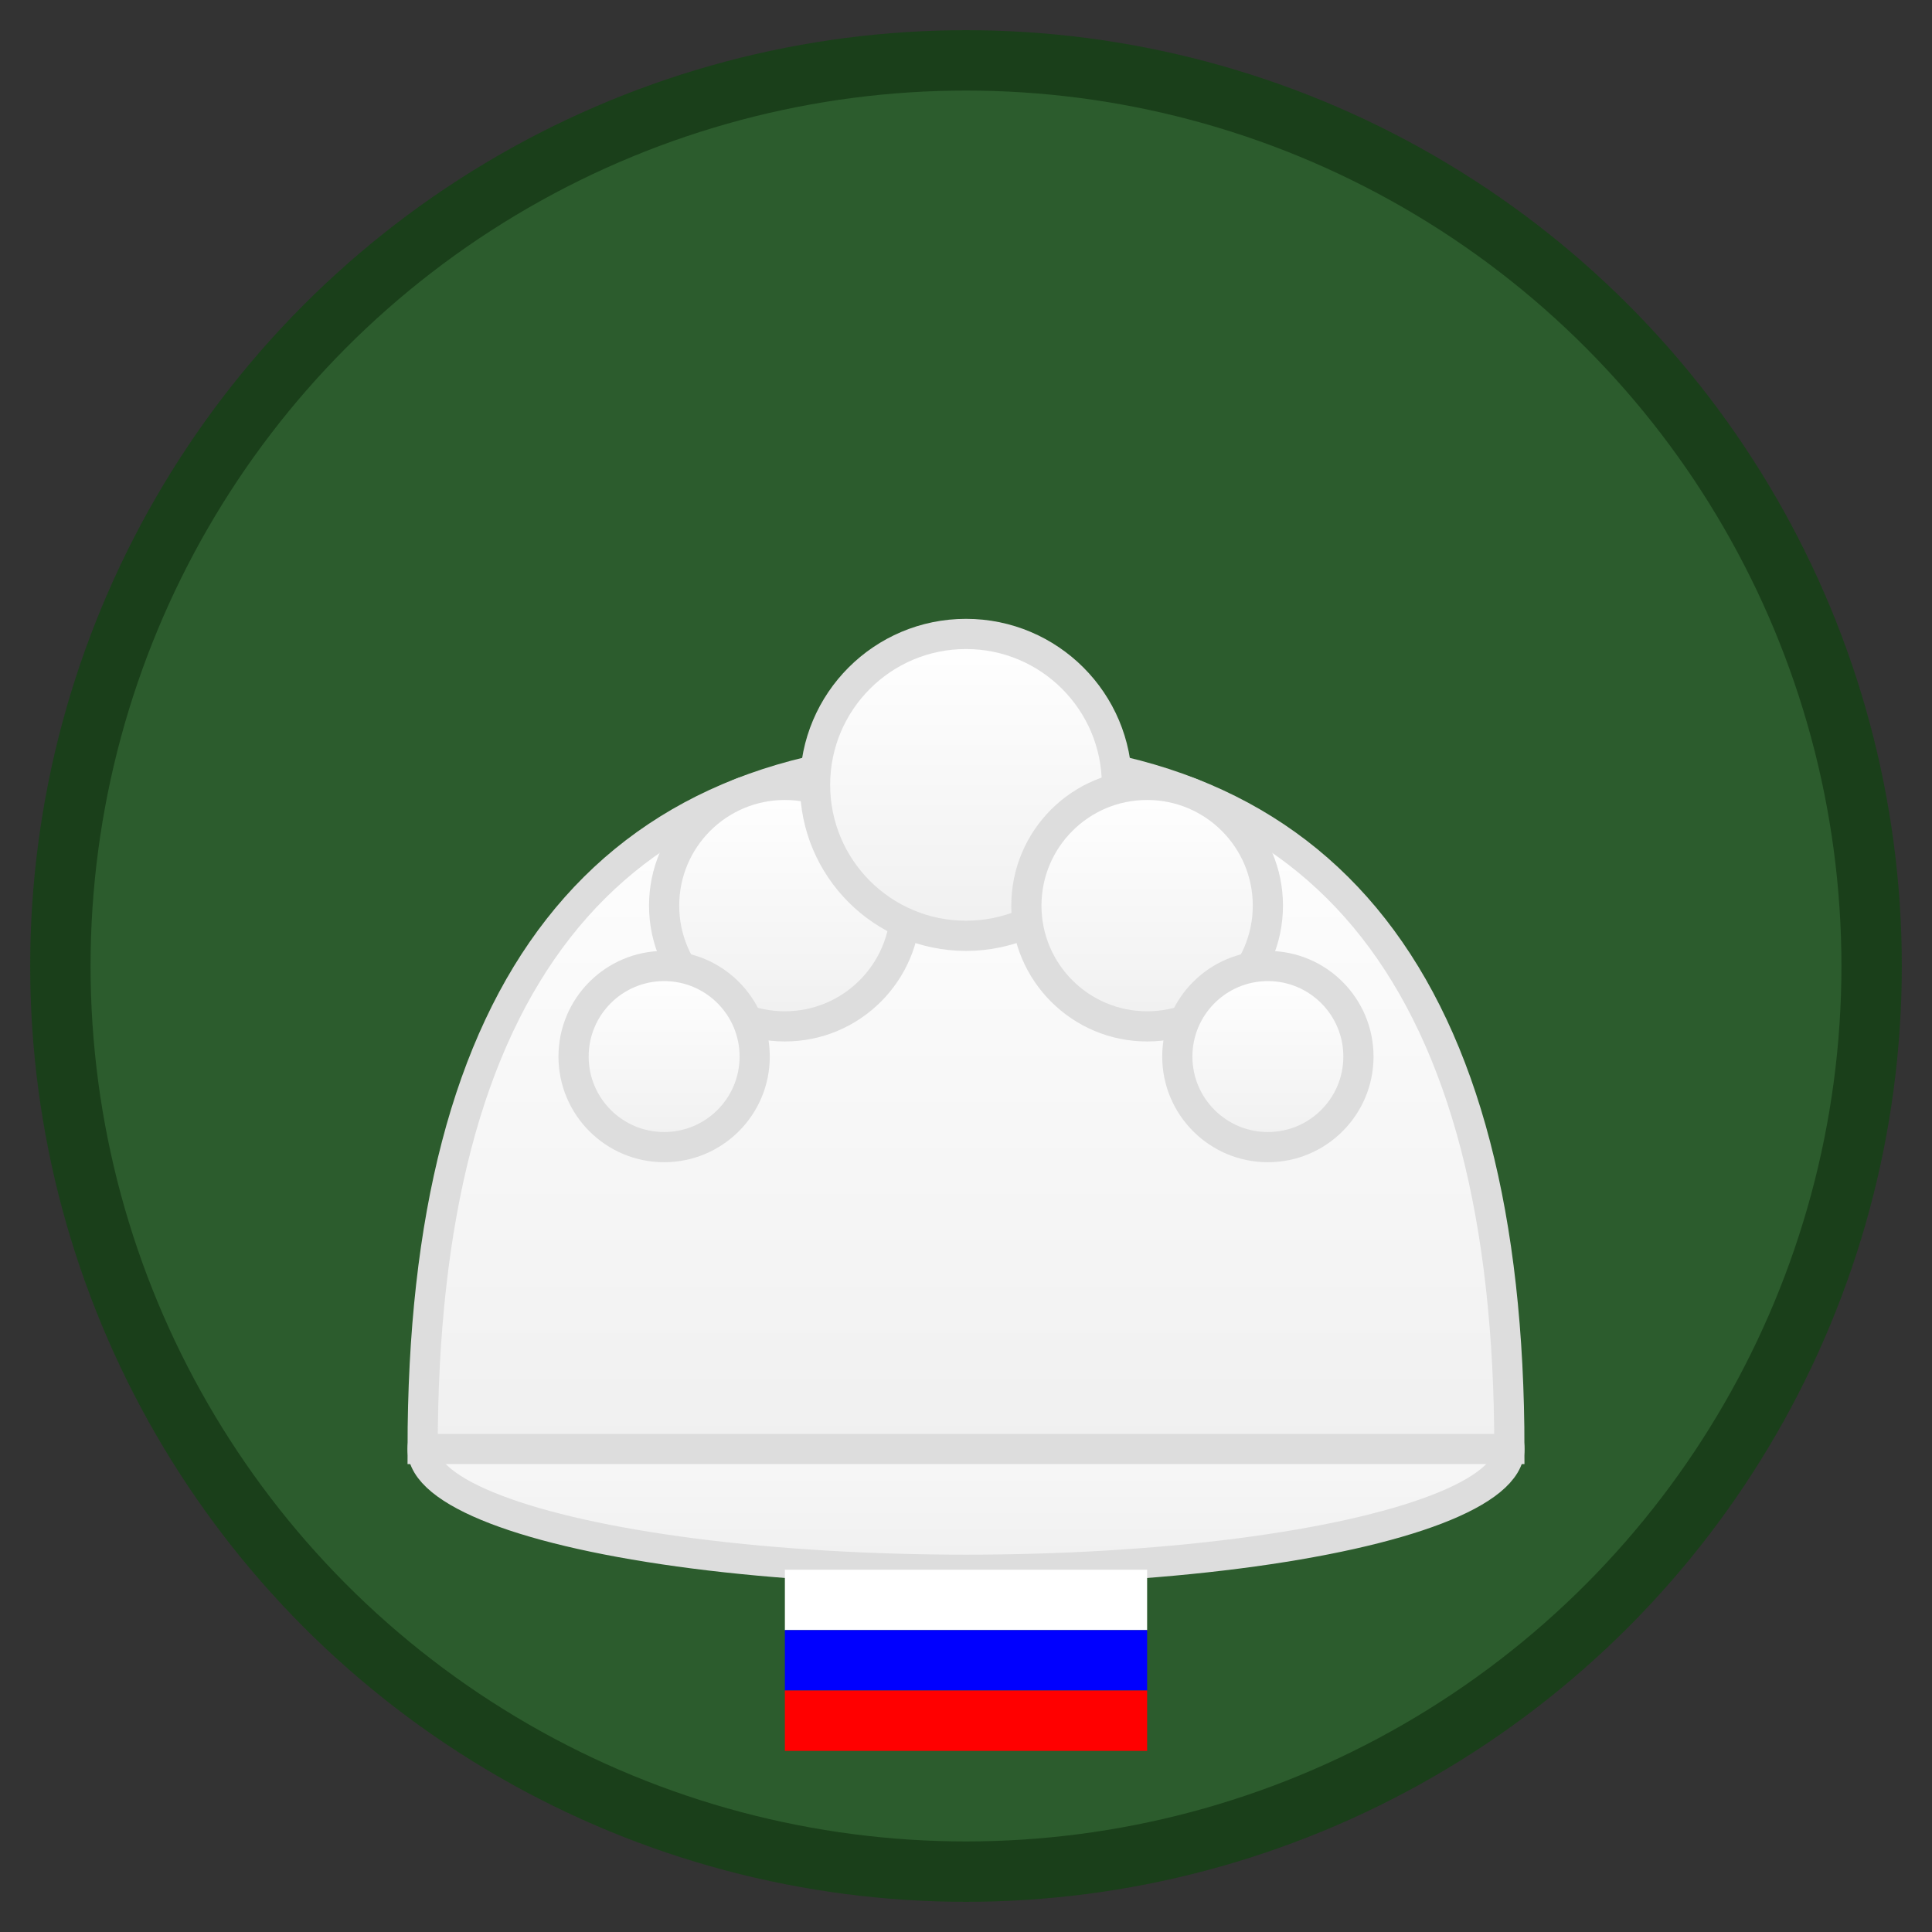
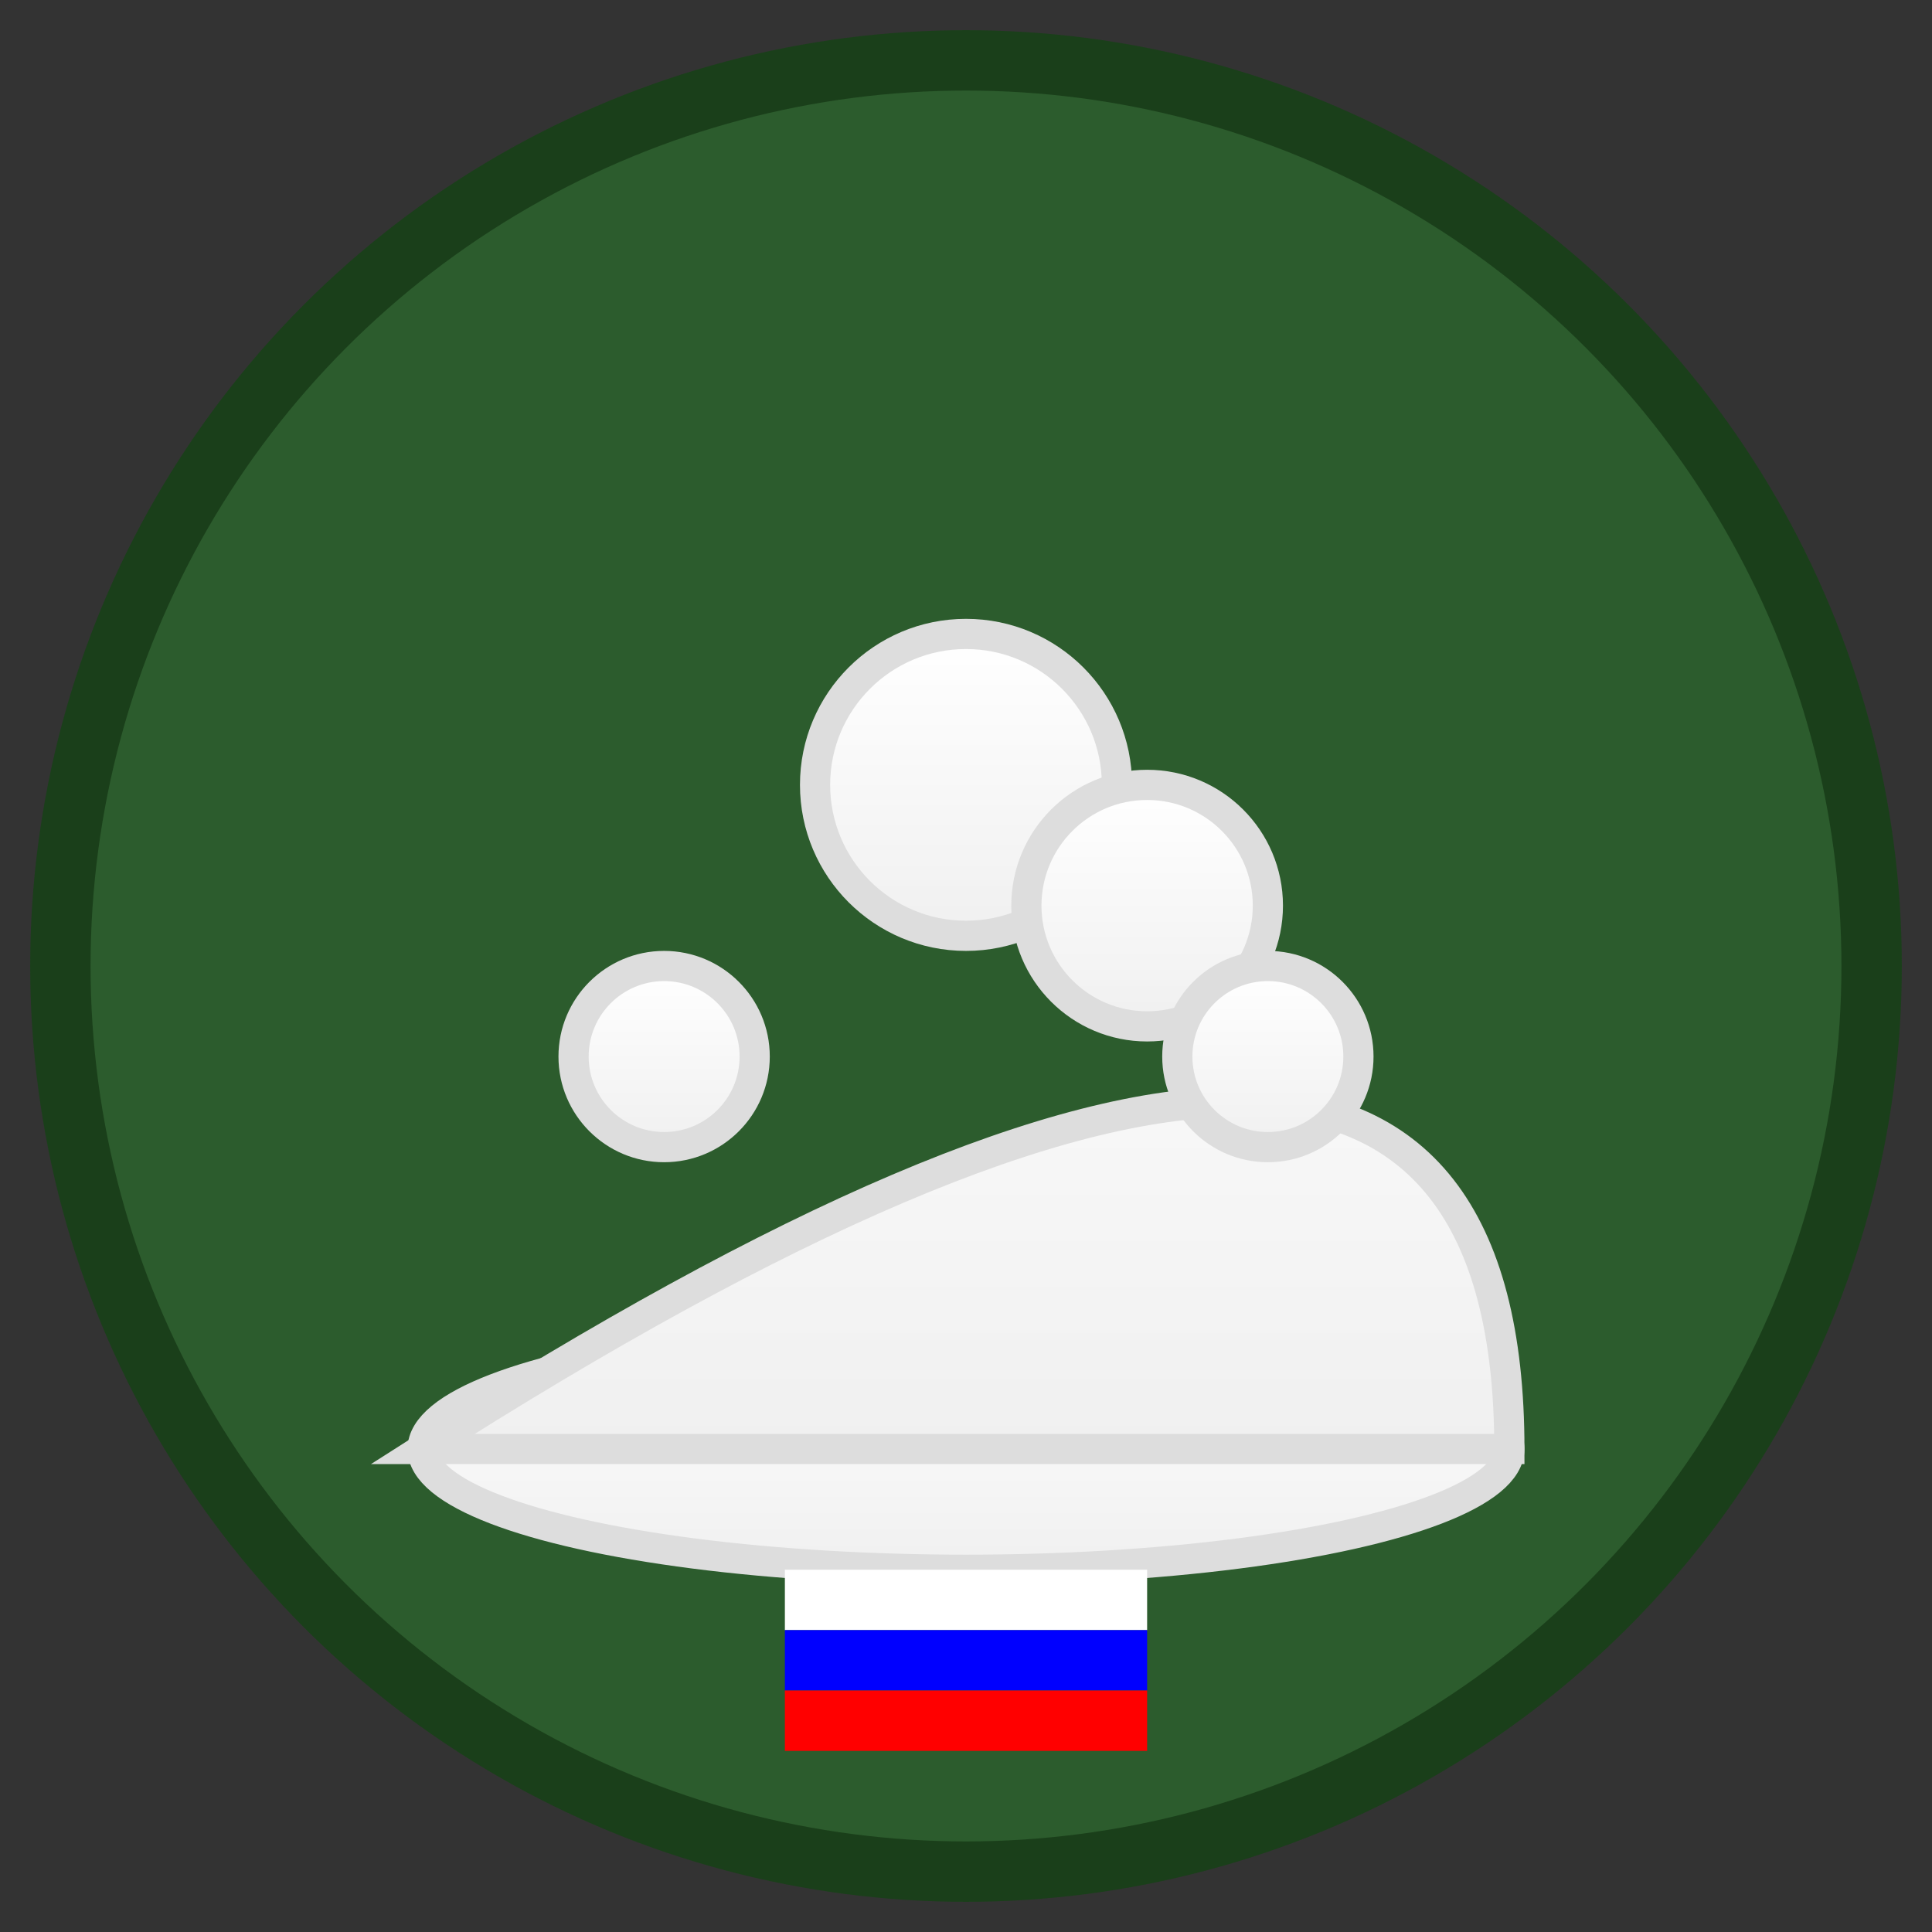
<svg xmlns="http://www.w3.org/2000/svg" viewBox="0 0 64 64" width="64" height="64">
  <rect x="0" y="0" width="64" height="64" fill="#333333" stroke="none" />
  <defs>
    <linearGradient id="chefHatGradient" x1="0%" y1="0%" x2="0%" y2="100%">
      <stop offset="0%" style="stop-color:#ffffff;stop-opacity:1" />
      <stop offset="100%" style="stop-color:#f0f0f0;stop-opacity:1" />
    </linearGradient>
  </defs>
  <circle cx="32" cy="32" r="30" fill="#2c5c2d" stroke="#1a3f1a" stroke-width="2" />
  <ellipse cx="32" cy="48" rx="18" ry="4" fill="url(#chefHatGradient)" stroke="#ddd" stroke-width="1" />
-   <path d="M 14 48 Q 14 25 32 25 Q 50 25 50 48 Z" fill="url(#chefHatGradient)" stroke="#ddd" stroke-width="1" />
-   <circle cx="26" cy="30" r="4" fill="url(#chefHatGradient)" stroke="#ddd" stroke-width="1" />
+   <path d="M 14 48 Q 50 25 50 48 Z" fill="url(#chefHatGradient)" stroke="#ddd" stroke-width="1" />
  <circle cx="32" cy="26" r="5" fill="url(#chefHatGradient)" stroke="#ddd" stroke-width="1" />
  <circle cx="38" cy="30" r="4" fill="url(#chefHatGradient)" stroke="#ddd" stroke-width="1" />
  <circle cx="42" cy="35" r="3" fill="url(#chefHatGradient)" stroke="#ddd" stroke-width="1" />
  <circle cx="22" cy="35" r="3" fill="url(#chefHatGradient)" stroke="#ddd" stroke-width="1" />
  <rect x="26" y="52" width="12" height="2" fill="#ffffff" />
  <rect x="26" y="54" width="12" height="2" fill="#0000ff" />
  <rect x="26" y="56" width="12" height="2" fill="#ff0000" />
</svg>